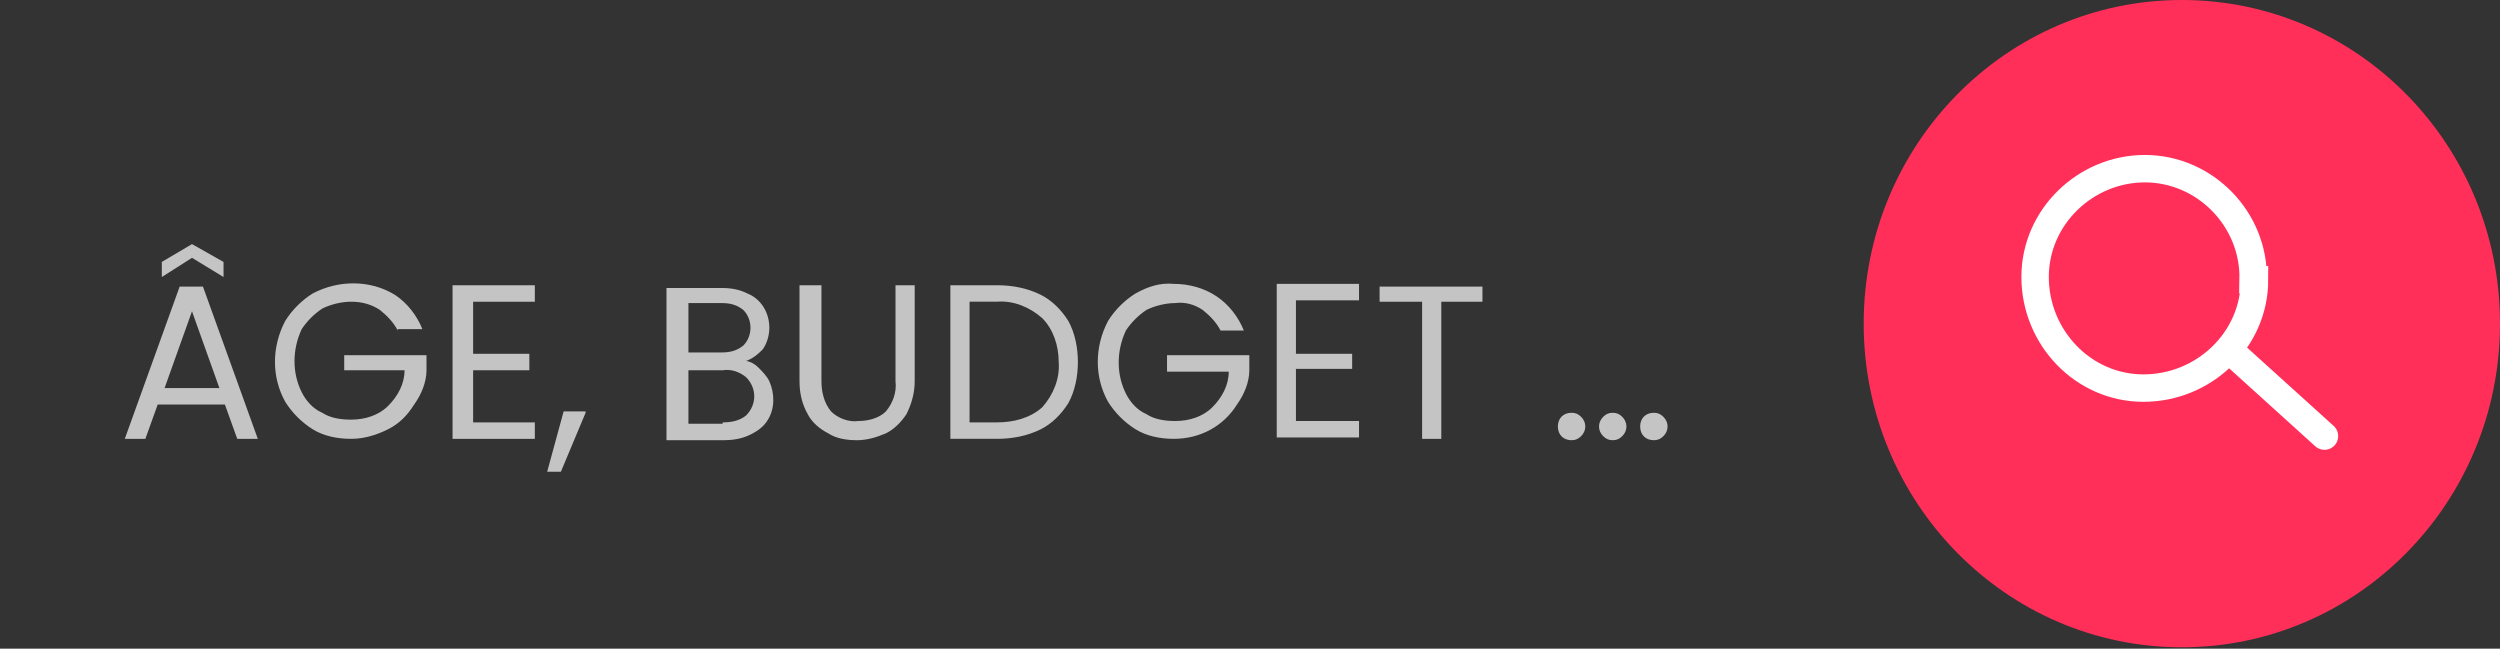
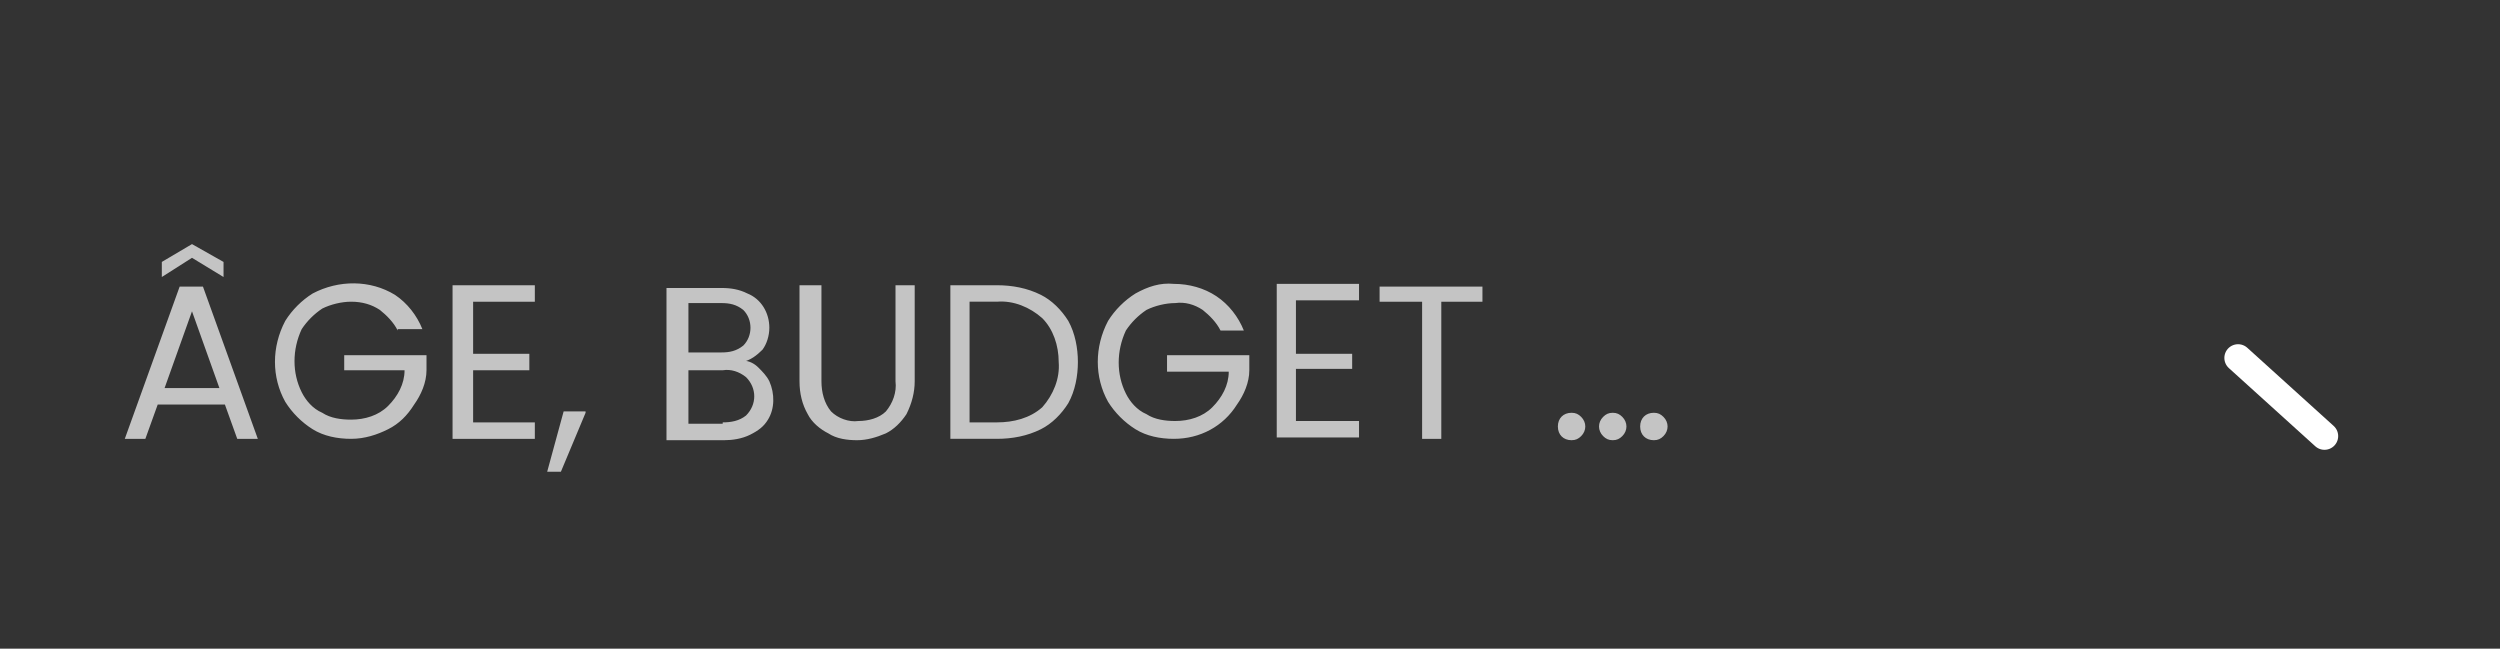
<svg xmlns="http://www.w3.org/2000/svg" version="1.1" viewBox="0 0 182.3 47.3">
  <rect x="0" y="0" width="182.3" height="47.3" fill="#333333" stroke="none" />
  <defs>
    <style>
      .cls-1 {
        fill: #ff2f5a;
      }

      .cls-2 {
        fill: #c4c4c4;
      }

      .cls-3 {
        stroke-linecap: round;
      }

      .cls-3, .cls-4 {
        fill: none;
        stroke: #fff;
        stroke-width: 2px;
      }
    </style>
  </defs>
  <g>
    <g id="Calque_1">
      <path class="cls-2" d="M16.4,29.5h-4.9l-.9,2.5h-1.5l4-11.1h1.7l4,11.1h-1.5l-.9-2.5ZM16,28.3l-2-5.6-2,5.6h4ZM14,18.8l-2.2,1.4v-1.1l2.2-1.3,2.3,1.3v1.1l-2.3-1.4ZM29,24.1c-.3-.6-.8-1.1-1.3-1.5-.6-.4-1.3-.6-2.1-.6-.7,0-1.5.2-2.1.5-.6.4-1.1.9-1.5,1.5-.7,1.5-.7,3.2,0,4.6.3.6.8,1.2,1.5,1.5.6.4,1.4.5,2.1.5,1,0,2-.3,2.7-1,.7-.7,1.2-1.6,1.2-2.6h-4.4v-1.1h6v1.1c0,.9-.4,1.8-.9,2.5-.5.8-1.1,1.4-1.9,1.8-.8.4-1.7.7-2.7.7-1,0-2-.2-2.8-.7-.8-.5-1.5-1.2-2-2-1-1.8-1-4,0-5.9.5-.8,1.2-1.5,2-2,1.9-1,4.2-1,6,.1.9.6,1.6,1.5,2,2.5h-1.8ZM34.5,22.1v3.7h4.1v1.2h-4.1v3.8h4.5v1.2h-6v-11.2h6v1.2h-4.5ZM42.7,30.1l-1.8,4.3h-1l1.2-4.4h1.6ZM54.2,26.3c.4,0,.8.2,1.1.5.3.3.6.6.8,1,.4.9.4,2-.1,2.8-.3.5-.7.8-1.3,1.1-.6.3-1.3.4-1.9.4h-4.2v-11.1h4c.7,0,1.3.1,1.9.4,1,.4,1.6,1.4,1.6,2.5,0,.6-.2,1.2-.5,1.6-.4.4-.9.8-1.5.9ZM50.1,25.7h2.5c.6,0,1.1-.1,1.6-.5.7-.7.7-1.9,0-2.6,0,0,0,0,0,0-.5-.4-1-.5-1.6-.5h-2.4v3.6ZM52.7,30.8c.6,0,1.2-.1,1.7-.5.8-.8.8-2,0-2.8,0,0,0,0,0,0-.5-.4-1.1-.6-1.7-.5h-2.5v3.9h2.5ZM59.9,20.8v7c0,.8.2,1.6.7,2.2.5.5,1.3.8,2,.7.7,0,1.5-.2,2-.7.5-.6.8-1.4.7-2.2v-7h1.4v7c0,.8-.2,1.6-.6,2.4-.4.6-.9,1.1-1.5,1.4-.7.3-1.4.5-2.1.5-.7,0-1.5-.1-2.1-.5-.6-.3-1.2-.8-1.5-1.4-.4-.7-.6-1.5-.6-2.4v-7h1.5ZM72.7,20.8c1.1,0,2.2.2,3.2.7.8.4,1.5,1.1,2,1.9.5.9.7,2,.7,3,0,1-.2,2.1-.7,3-.5.8-1.2,1.5-2,1.9-1,.5-2.1.7-3.2.7h-3.4v-11.2h3.4ZM72.7,30.8c1.2,0,2.4-.3,3.3-1.1.8-.9,1.3-2.1,1.2-3.3,0-1.2-.4-2.4-1.2-3.2-.9-.8-2.1-1.3-3.3-1.2h-2v8.8h2ZM89,24.1c-.3-.6-.8-1.1-1.3-1.5-.6-.4-1.3-.6-2-.5-.7,0-1.5.2-2.1.5-.6.4-1.1.9-1.5,1.5-.7,1.5-.7,3.2,0,4.6.3.6.8,1.2,1.5,1.5.6.4,1.4.5,2.1.5,1,0,2-.3,2.7-1,.7-.7,1.2-1.6,1.2-2.6h-4.5v-1.2h6v1.1c0,.9-.4,1.8-.9,2.5-1,1.6-2.7,2.5-4.6,2.5-1,0-2-.2-2.8-.7-.8-.5-1.5-1.2-2-2-1-1.8-1-4,0-5.9.5-.8,1.2-1.5,2-2,.9-.5,1.8-.8,2.8-.7,1.1,0,2.2.3,3.1.9.9.6,1.6,1.5,2,2.5h-1.7ZM94.5,22.1v3.7h4.1v1.1h-4.1v3.8h4.6v1.2h-6v-11.2h6v1.2h-4.6ZM108.1,20.9v1.1h-3v10h-1.4v-10h-3.1v-1.1h7.5ZM117.6,32.1c-.3,0-.5-.1-.7-.3-.4-.4-.4-1,0-1.4.2-.2.4-.3.7-.3.3,0,.5.1.7.3.4.4.4,1,0,1.4-.2.2-.4.3-.7.3ZM120.6,32.1c-.6,0-1-.4-1-1s.4-1,1-1c.3,0,.5.1.7.3.4.4.4,1,0,1.4-.2.2-.4.3-.7.3h0ZM114.6,32.1c-.6,0-1-.4-1-1s.4-1,1-1c.3,0,.5.1.7.3.4.4.4,1,0,1.4-.2.2-.4.3-.7.3h0Z" />
-       <ellipse class="cls-1" cx="159.1" cy="23.6" rx="23.2" ry="23.6" />
-       <path class="cls-4" d="M164.4,20.4c0,4.4-3.7,7.9-8.1,7.9-4.4,0-7.9-3.7-7.9-8.1,0-4.4,3.7-7.9,8-7.9,4.4,0,8,3.7,7.9,8.1Z" />
+       <path class="cls-4" d="M164.4,20.4Z" />
      <path class="cls-3" d="M169.5,31.8l-6.3-5.7" />
    </g>
  </g>
</svg>